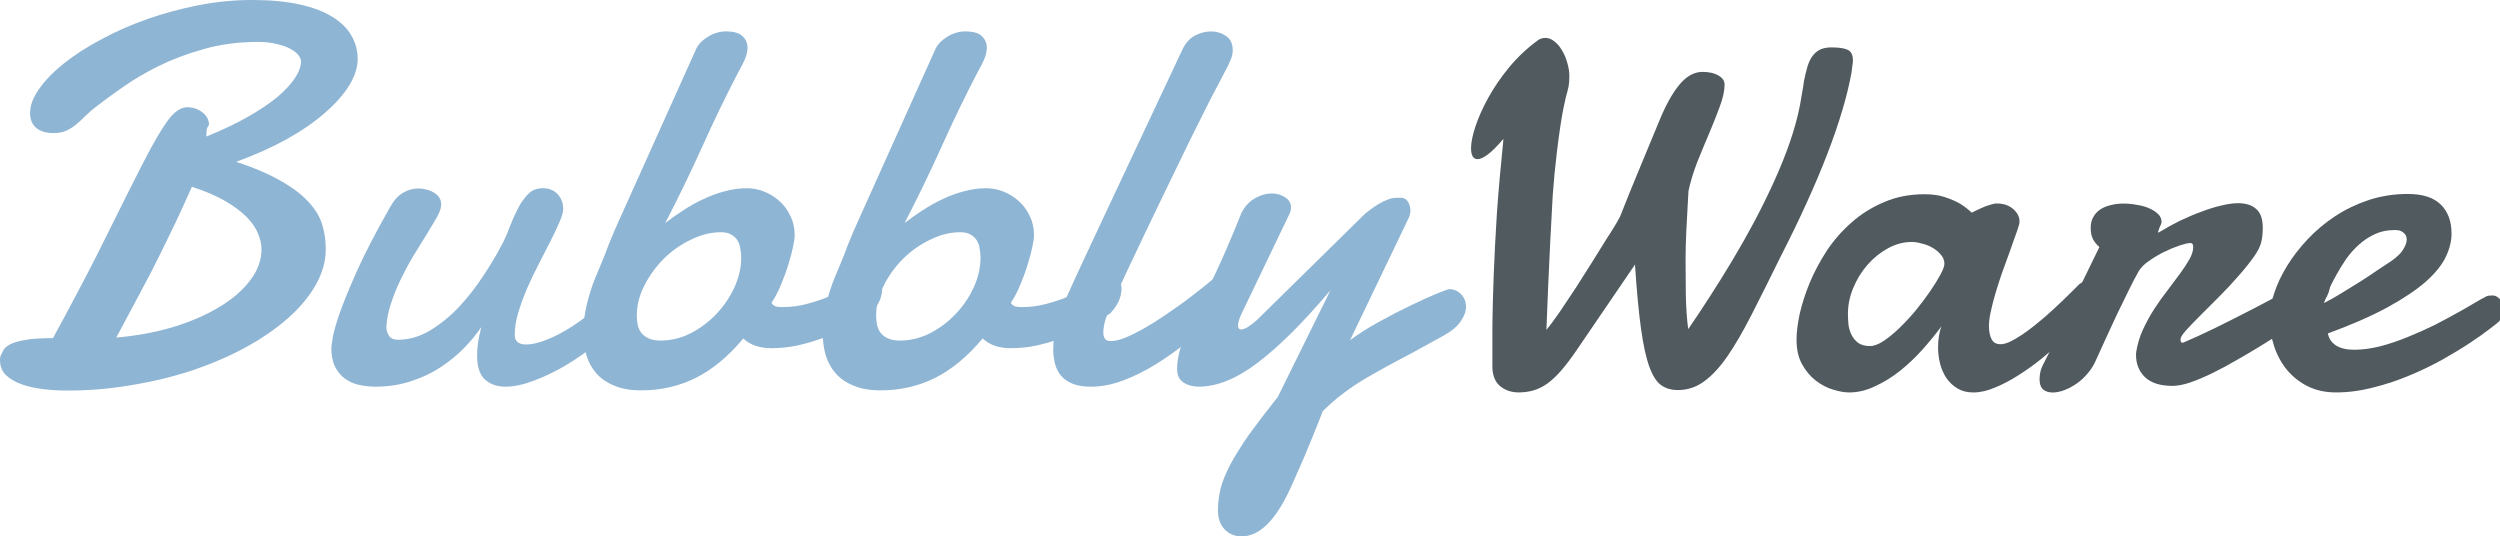
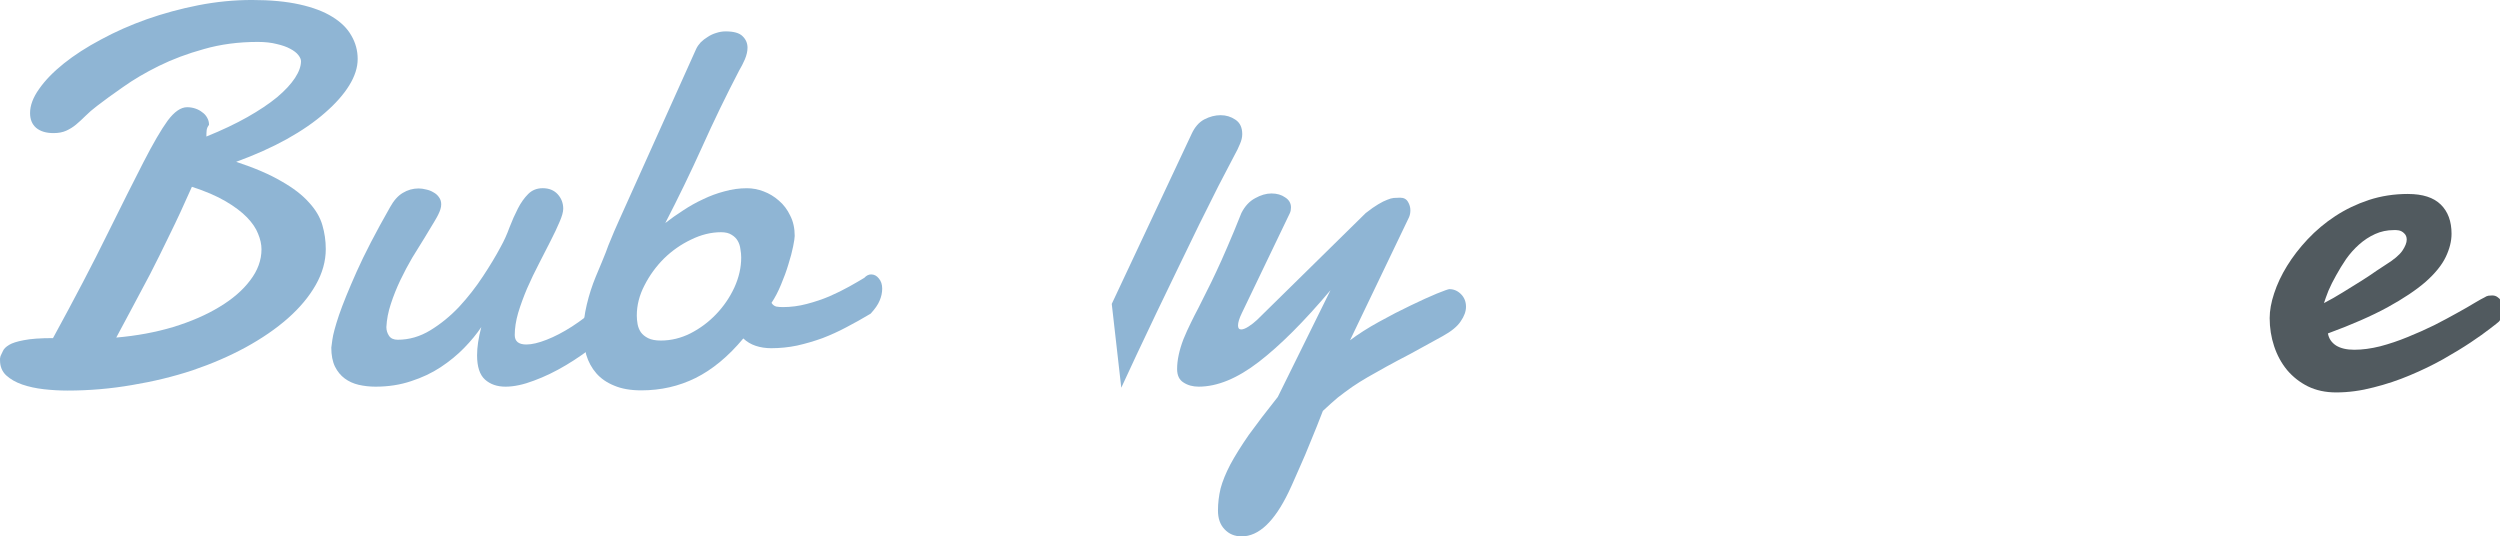
<svg xmlns="http://www.w3.org/2000/svg" xmlns:ns1="http://www.inkscape.org/namespaces/inkscape" xmlns:ns2="http://sodipodi.sourceforge.net/DTD/sodipodi-0.dtd" width="185.254" height="39.746" id="svg2" version="1.1" ns1:version="0.48.4 r9939" ns2:docname="logo_bbw.svg">
  <defs id="defs4" />
  <ns2:namedview id="base" pagecolor="#ffffff" bordercolor="#666666" borderopacity="1.0" ns1:pageopacity="0.0" ns1:pageshadow="2" ns1:zoom="3.959798" ns1:cx="171.42528" ns1:cy="-29.894305" ns1:document-units="px" ns1:current-layer="layer1" showgrid="false" ns1:window-width="1855" ns1:window-height="1056" ns1:window-x="65" ns1:window-y="24" ns1:window-maximized="1" fit-margin-top="0" fit-margin-left="0" fit-margin-right="0" fit-margin-bottom="0" />
  <g ns1:label="Layer 1" ns1:groupmode="layer" id="layer1" transform="translate(-97.373,-773.203)">
    <flowRoot xml:space="preserve" id="flowRoot3248" style="font-size:40px;font-style:normal;font-weight:normal;line-height:125%;letter-spacing:0px;word-spacing:0px;fill:#000000;fill-opacity:1;stroke:none;font-family:Sans">
      <flowRegion id="flowRegion3250">
        <rect id="rect3252" width="263.571" height="314.286" x="32.857" y="353.076" />
      </flowRegion>
      <flowPara id="flowPara3254" />
    </flowRoot>
    <g style="font-size:40px;font-style:normal;font-variant:normal;font-weight:normal;font-stretch:normal;text-align:start;line-height:125%;letter-spacing:0px;word-spacing:0px;writing-mode:lr-tb;text-anchor:start;fill:#8fb5d4;fill-opacity:1;stroke:none;font-family:Damion;-inkscape-font-specification:Damion" id="text2985-9-8">
      <path d="m 112.666,783.321 c 1.159,-0.469 2.174,-0.951 3.047,-1.445 0.872,-0.495 1.602,-0.983 2.188,-1.465 0.586,-0.495 1.029,-0.97 1.328,-1.426 0.299,-0.456 0.449,-0.872 0.449,-1.25 -2e-5,-0.13 -0.065,-0.28 -0.195,-0.449 -0.13,-0.169 -0.332,-0.326 -0.605,-0.469 -0.26,-0.143 -0.592,-0.26 -0.996,-0.352 -0.404,-0.104 -0.872,-0.156 -1.406,-0.156 -1.432,2e-5 -2.76,0.176 -3.984,0.527 -1.224,0.339 -2.337,0.755 -3.34,1.25 -1.003,0.495 -1.888,1.016 -2.656,1.562 -0.768,0.534 -1.413,1.003 -1.934,1.406 -0.326,0.247 -0.612,0.495 -0.859,0.742 -0.234,0.234 -0.469,0.449 -0.703,0.645 -0.221,0.182 -0.462,0.332 -0.723,0.449 -0.26,0.117 -0.573,0.176 -0.938,0.176 -0.547,2e-5 -0.977,-0.13 -1.289,-0.391 -0.299,-0.26 -0.449,-0.625 -0.449,-1.094 -4e-6,-0.56 0.221,-1.152 0.664,-1.777 0.443,-0.638 1.055,-1.27 1.836,-1.895 0.781,-0.625 1.699,-1.217 2.754,-1.777 1.055,-0.573 2.187,-1.074 3.398,-1.504 1.224,-0.43 2.493,-0.775 3.809,-1.035 1.328,-0.26 2.656,-0.391 3.984,-0.391 1.367,3e-5 2.546,0.111 3.535,0.332 0.99,0.221 1.797,0.527 2.422,0.918 0.638,0.391 1.107,0.853 1.406,1.387 0.312,0.534 0.469,1.113 0.469,1.738 -3e-5,0.625 -0.208,1.276 -0.625,1.953 -0.417,0.677 -1.016,1.354 -1.797,2.031 -0.768,0.677 -1.712,1.328 -2.832,1.953 -1.107,0.612 -2.357,1.172 -3.75,1.68 1.38,0.456 2.5,0.938 3.359,1.445 0.872,0.495 1.549,1.016 2.031,1.562 0.495,0.534 0.827,1.094 0.996,1.68 0.169,0.573 0.254,1.165 0.254,1.777 -2e-5,0.898 -0.247,1.784 -0.742,2.656 -0.495,0.872 -1.185,1.699 -2.07,2.48 -0.872,0.768 -1.914,1.484 -3.125,2.148 -1.198,0.651 -2.507,1.217 -3.926,1.699 -1.419,0.469 -2.917,0.833 -4.492,1.094 -1.576,0.273 -3.171,0.41 -4.785,0.41 -0.573,0 -1.152,-0.033 -1.738,-0.098 -0.586,-0.065 -1.126,-0.182 -1.621,-0.352 -0.482,-0.169 -0.879,-0.397 -1.191,-0.684 -0.299,-0.286 -0.449,-0.658 -0.449,-1.113 -2e-6,-0.052 -2e-6,-0.098 0,-0.137 0.013,-0.052 0.026,-0.111 0.039,-0.176 0.052,-0.104 0.111,-0.228 0.176,-0.371 0.065,-0.156 0.215,-0.306 0.449,-0.449 0.234,-0.143 0.599,-0.26 1.094,-0.352 0.508,-0.104 1.23,-0.156 2.168,-0.156 1.628,-2.982 2.969,-5.547 4.023,-7.695 1.068,-2.161 1.96,-3.939 2.676,-5.332 0.716,-1.393 1.315,-2.422 1.797,-3.086 0.495,-0.664 0.977,-0.996 1.445,-0.996 0.208,2e-5 0.41,0.033 0.605,0.098 0.195,0.065 0.365,0.156 0.508,0.273 0.156,0.104 0.28,0.241 0.371,0.41 0.091,0.156 0.137,0.332 0.137,0.527 -0.104,0.13 -0.163,0.267 -0.176,0.41 -0.013,0.13 -0.02,0.28 -0.019,0.449 m -1.074,3.73 c -0.586,1.328 -1.139,2.52 -1.66,3.574 -0.508,1.055 -0.99,2.025 -1.445,2.91 -0.456,0.872 -0.892,1.693 -1.309,2.461 -0.404,0.755 -0.801,1.497 -1.191,2.227 1.51,-0.13 2.917,-0.391 4.219,-0.781 1.315,-0.404 2.454,-0.898 3.418,-1.484 0.977,-0.586 1.738,-1.243 2.285,-1.973 0.56,-0.729 0.84,-1.497 0.84,-2.305 -2e-5,-0.365 -0.085,-0.749 -0.254,-1.152 -0.156,-0.404 -0.43,-0.807 -0.82,-1.211 -0.391,-0.404 -0.918,-0.801 -1.582,-1.191 -0.664,-0.391 -1.497,-0.749 -2.5,-1.074" style="fill:#8fb5d4" id="path3035" />
      <path d="m 143.682,796.7 c -0.573,0.651 -1.244,1.289 -2.012,1.914 -0.755,0.612 -1.536,1.159 -2.344,1.641 -0.807,0.482 -1.602,0.866 -2.383,1.152 -0.781,0.299 -1.484,0.449 -2.109,0.449 -0.625,0 -1.133,-0.176 -1.523,-0.527 -0.391,-0.352 -0.586,-0.951 -0.586,-1.797 -1e-5,-0.599 0.104,-1.296 0.312,-2.09 -0.339,0.508 -0.762,1.022 -1.27,1.543 -0.508,0.521 -1.087,0.996 -1.738,1.426 -0.651,0.43 -1.38,0.775 -2.188,1.035 -0.807,0.273 -1.686,0.41 -2.637,0.41 -0.43,0 -0.846,-0.046 -1.25,-0.137 -0.391,-0.091 -0.736,-0.247 -1.035,-0.469 -0.299,-0.221 -0.54,-0.514 -0.723,-0.879 -0.182,-0.378 -0.273,-0.846 -0.273,-1.406 0,-0.013 0.026,-0.208 0.078,-0.586 0.052,-0.391 0.215,-0.996 0.488,-1.816 0.286,-0.833 0.723,-1.908 1.309,-3.223 0.586,-1.315 1.413,-2.91 2.48,-4.785 0.273,-0.495 0.586,-0.846 0.938,-1.055 0.365,-0.221 0.755,-0.332 1.172,-0.332 0.182,2e-5 0.371,0.026 0.566,0.078 0.195,0.039 0.378,0.111 0.547,0.215 0.169,0.091 0.306,0.215 0.41,0.371 0.104,0.143 0.156,0.313 0.156,0.508 -1e-5,0.13 -0.019,0.254 -0.059,0.371 -0.065,0.221 -0.208,0.514 -0.43,0.879 -0.208,0.352 -0.456,0.762 -0.742,1.23 -0.286,0.456 -0.592,0.951 -0.918,1.484 -0.312,0.534 -0.605,1.087 -0.879,1.66 -0.273,0.573 -0.508,1.159 -0.703,1.758 -0.195,0.586 -0.306,1.159 -0.332,1.719 -1e-5,0.234 0.065,0.449 0.195,0.645 0.13,0.195 0.345,0.293 0.645,0.293 0.846,0 1.654,-0.234 2.422,-0.703 0.768,-0.469 1.478,-1.048 2.129,-1.738 0.651,-0.703 1.237,-1.452 1.758,-2.246 0.534,-0.807 0.977,-1.543 1.328,-2.207 0.247,-0.443 0.462,-0.918 0.645,-1.426 0.195,-0.508 0.404,-0.977 0.625,-1.406 0.221,-0.43 0.475,-0.788 0.762,-1.074 0.286,-0.286 0.645,-0.43 1.074,-0.43 0.469,2e-5 0.84,0.15 1.113,0.449 0.273,0.299 0.41,0.658 0.41,1.074 -2e-5,0.234 -0.091,0.56 -0.273,0.977 -0.169,0.404 -0.391,0.872 -0.664,1.406 -0.26,0.521 -0.547,1.081 -0.859,1.68 -0.313,0.599 -0.605,1.211 -0.879,1.836 -0.26,0.612 -0.482,1.217 -0.664,1.816 -0.169,0.586 -0.254,1.133 -0.254,1.641 -2e-5,0.469 0.286,0.703 0.859,0.703 0.404,10e-6 0.905,-0.117 1.504,-0.352 0.599,-0.234 1.224,-0.56 1.875,-0.977 0.664,-0.43 1.322,-0.931 1.973,-1.504 0.664,-0.573 1.25,-1.191 1.758,-1.855 l 0.195,2.656" style="fill:#8fb5d4" id="path3037" />
      <path d="m 150.811,790.41 c -0.742,1e-5 -1.484,0.182 -2.227,0.547 -0.742,0.352 -1.413,0.82 -2.012,1.406 -0.586,0.586 -1.068,1.25 -1.445,1.992 -0.378,0.729 -0.566,1.471 -0.566,2.227 -1e-5,0.208 0.019,0.423 0.059,0.645 0.039,0.208 0.117,0.404 0.234,0.586 0.13,0.182 0.312,0.332 0.547,0.449 0.234,0.117 0.547,0.176 0.938,0.176 0.755,0 1.484,-0.176 2.188,-0.527 0.716,-0.365 1.354,-0.84 1.914,-1.426 0.56,-0.586 1.009,-1.243 1.348,-1.973 0.339,-0.742 0.508,-1.484 0.508,-2.227 -1e-5,-0.195 -0.019,-0.404 -0.059,-0.625 -0.026,-0.221 -0.091,-0.423 -0.195,-0.605 -0.104,-0.182 -0.254,-0.332 -0.449,-0.449 -0.195,-0.13 -0.456,-0.195 -0.781,-0.195 m 1.641,7.871 c -1.107,1.328 -2.285,2.305 -3.535,2.93 -1.237,0.612 -2.578,0.918 -4.023,0.918 -0.794,0 -1.465,-0.117 -2.012,-0.352 -0.547,-0.221 -0.99,-0.527 -1.328,-0.918 -0.339,-0.391 -0.586,-0.846 -0.742,-1.367 -0.143,-0.521 -0.215,-1.074 -0.215,-1.66 0,-0.664 0.085,-1.348 0.254,-2.051 0.169,-0.716 0.391,-1.406 0.664,-2.07 0.182,-0.43 0.332,-0.788 0.449,-1.074 0.117,-0.286 0.215,-0.527 0.293,-0.723 0.078,-0.208 0.143,-0.384 0.195,-0.527 0.065,-0.156 0.13,-0.312 0.195,-0.469 0.065,-0.169 0.143,-0.358 0.234,-0.566 0.091,-0.221 0.215,-0.501 0.371,-0.84 l 5.703,-12.676 c 0.078,-0.169 0.189,-0.332 0.332,-0.488 0.156,-0.156 0.332,-0.293 0.527,-0.41 0.195,-0.13 0.404,-0.228 0.625,-0.293 0.234,-0.078 0.469,-0.117 0.703,-0.117 0.599,2e-5 1.016,0.117 1.25,0.352 0.247,0.234 0.371,0.521 0.371,0.859 -1e-5,0.26 -0.065,0.547 -0.195,0.859 -0.13,0.299 -0.273,0.579 -0.43,0.84 -0.964,1.849 -1.875,3.73 -2.734,5.645 -0.859,1.901 -1.771,3.783 -2.734,5.645 0.417,-0.326 0.859,-0.638 1.328,-0.938 0.469,-0.312 0.957,-0.586 1.465,-0.82 0.508,-0.247 1.035,-0.443 1.582,-0.586 0.547,-0.156 1.107,-0.234 1.68,-0.234 0.404,2e-5 0.814,0.078 1.23,0.234 0.417,0.156 0.794,0.384 1.133,0.684 0.352,0.299 0.631,0.671 0.84,1.113 0.221,0.43 0.332,0.931 0.332,1.504 -2e-5,0.13 -0.039,0.391 -0.117,0.781 -0.078,0.391 -0.195,0.833 -0.352,1.328 -0.143,0.482 -0.326,0.983 -0.547,1.504 -0.208,0.508 -0.443,0.957 -0.703,1.348 0.091,0.143 0.208,0.234 0.352,0.273 0.143,0.026 0.306,0.039 0.488,0.039 0.599,0 1.191,-0.078 1.777,-0.234 0.599,-0.156 1.159,-0.345 1.68,-0.566 0.534,-0.234 1.022,-0.475 1.465,-0.723 0.443,-0.247 0.814,-0.462 1.113,-0.645 0.156,-0.169 0.325,-0.254 0.508,-0.254 0.221,1e-5 0.41,0.098 0.566,0.293 0.169,0.195 0.254,0.449 0.254,0.762 -2e-5,0.299 -0.065,0.599 -0.195,0.898 -0.117,0.286 -0.339,0.605 -0.664,0.957 -0.586,0.352 -1.178,0.684 -1.777,0.996 -0.586,0.313 -1.185,0.586 -1.797,0.82 -0.612,0.221 -1.237,0.404 -1.875,0.547 -0.625,0.13 -1.263,0.195 -1.914,0.195 -0.417,0 -0.801,-0.059 -1.152,-0.176 -0.352,-0.117 -0.658,-0.299 -0.918,-0.547" style="fill:#8fb5d4" id="path3039" />
-       <path d="m 168.545,790.41 c -0.742,1e-5 -1.484,0.182 -2.227,0.547 -0.742,0.352 -1.413,0.82 -2.012,1.406 -0.586,0.586 -1.068,1.25 -1.445,1.992 -0.378,0.729 -0.566,1.471 -0.566,2.227 0,0.208 0.019,0.423 0.059,0.645 0.039,0.208 0.117,0.404 0.234,0.586 0.13,0.182 0.312,0.332 0.547,0.449 0.234,0.117 0.547,0.176 0.938,0.176 0.755,0 1.484,-0.176 2.188,-0.527 0.716,-0.365 1.354,-0.84 1.914,-1.426 0.56,-0.586 1.009,-1.243 1.348,-1.973 0.339,-0.742 0.508,-1.484 0.508,-2.227 -2e-5,-0.195 -0.02,-0.404 -0.059,-0.625 -0.026,-0.221 -0.091,-0.423 -0.195,-0.605 -0.104,-0.182 -0.254,-0.332 -0.449,-0.449 -0.195,-0.13 -0.456,-0.195 -0.781,-0.195 m 1.641,7.871 c -1.107,1.328 -2.285,2.305 -3.535,2.93 -1.237,0.612 -2.578,0.918 -4.023,0.918 -0.794,0 -1.465,-0.117 -2.012,-0.352 -0.547,-0.221 -0.99,-0.527 -1.328,-0.918 -0.339,-0.391 -0.586,-0.846 -0.742,-1.367 -0.143,-0.521 -0.215,-1.074 -0.215,-1.66 0,-0.664 0.085,-1.348 0.254,-2.051 0.169,-0.716 0.391,-1.406 0.664,-2.07 0.182,-0.43 0.332,-0.788 0.449,-1.074 0.117,-0.286 0.215,-0.527 0.293,-0.723 0.078,-0.208 0.143,-0.384 0.195,-0.527 0.065,-0.156 0.13,-0.312 0.195,-0.469 0.065,-0.169 0.143,-0.358 0.234,-0.566 0.091,-0.221 0.215,-0.501 0.371,-0.84 l 5.703,-12.676 c 0.078,-0.169 0.189,-0.332 0.332,-0.488 0.156,-0.156 0.332,-0.293 0.527,-0.41 0.195,-0.13 0.404,-0.228 0.625,-0.293 0.234,-0.078 0.469,-0.117 0.703,-0.117 0.599,2e-5 1.016,0.117 1.25,0.352 0.247,0.234 0.371,0.521 0.371,0.859 -2e-5,0.26 -0.065,0.547 -0.195,0.859 -0.13,0.299 -0.273,0.579 -0.43,0.84 -0.964,1.849 -1.875,3.73 -2.734,5.645 -0.859,1.901 -1.771,3.783 -2.734,5.645 0.417,-0.326 0.859,-0.638 1.328,-0.938 0.469,-0.312 0.957,-0.586 1.465,-0.82 0.508,-0.247 1.035,-0.443 1.582,-0.586 0.547,-0.156 1.107,-0.234 1.68,-0.234 0.404,2e-5 0.814,0.078 1.23,0.234 0.417,0.156 0.794,0.384 1.133,0.684 0.352,0.299 0.631,0.671 0.84,1.113 0.221,0.43 0.332,0.931 0.332,1.504 -2e-5,0.13 -0.039,0.391 -0.117,0.781 -0.078,0.391 -0.195,0.833 -0.352,1.328 -0.143,0.482 -0.326,0.983 -0.547,1.504 -0.208,0.508 -0.443,0.957 -0.703,1.348 0.091,0.143 0.208,0.234 0.352,0.273 0.143,0.026 0.306,0.039 0.488,0.039 0.599,0 1.191,-0.078 1.777,-0.234 0.599,-0.156 1.159,-0.345 1.68,-0.566 0.534,-0.234 1.022,-0.475 1.465,-0.723 0.443,-0.247 0.814,-0.462 1.113,-0.645 0.156,-0.169 0.326,-0.254 0.508,-0.254 0.221,1e-5 0.41,0.098 0.566,0.293 0.169,0.195 0.254,0.449 0.254,0.762 -3e-5,0.299 -0.065,0.599 -0.195,0.898 -0.117,0.286 -0.339,0.605 -0.664,0.957 -0.586,0.352 -1.178,0.684 -1.777,0.996 -0.586,0.313 -1.185,0.586 -1.797,0.82 -0.612,0.221 -1.237,0.404 -1.875,0.547 -0.625,0.13 -1.263,0.195 -1.914,0.195 -0.417,0 -0.801,-0.059 -1.152,-0.176 -0.352,-0.117 -0.658,-0.299 -0.918,-0.547" style="fill:#8fb5d4" id="path3041" />
-       <path d="m 179.756,795.723 c -0.143,0.299 -0.286,0.651 -0.43,1.055 -0.13,0.391 -0.195,0.742 -0.195,1.055 -1e-5,0.195 0.039,0.352 0.117,0.469 0.078,0.117 0.228,0.176 0.449,0.176 0.273,0 0.612,-0.078 1.016,-0.234 0.417,-0.169 0.859,-0.384 1.328,-0.645 0.482,-0.273 0.977,-0.579 1.484,-0.918 0.521,-0.352 1.035,-0.71 1.543,-1.074 0.508,-0.378 0.99,-0.749 1.445,-1.113 0.469,-0.378 0.885,-0.723 1.25,-1.035 0.104,-0.091 0.228,-0.156 0.371,-0.195 0.143,-0.039 0.267,-0.059 0.371,-0.059 0.26,10e-6 0.475,0.091 0.645,0.273 0.169,0.182 0.254,0.423 0.254,0.723 -2e-5,0.273 -0.091,0.579 -0.273,0.918 -0.182,0.339 -0.501,0.671 -0.957,0.996 -0.833,0.768 -1.673,1.497 -2.52,2.188 -0.846,0.69 -1.693,1.302 -2.539,1.836 -0.833,0.521 -1.667,0.938 -2.5,1.25 -0.82,0.312 -1.621,0.469 -2.402,0.469 -0.534,0 -0.983,-0.072 -1.348,-0.215 -0.352,-0.143 -0.638,-0.339 -0.859,-0.586 -0.208,-0.247 -0.358,-0.54 -0.449,-0.879 -0.091,-0.339 -0.137,-0.697 -0.137,-1.074 0,-0.638 0.091,-1.289 0.273,-1.953 0.195,-0.677 0.423,-1.296 0.684,-1.855 0.456,-1.016 0.918,-2.025 1.387,-3.027 0.469,-1.003 0.898,-1.921 1.289,-2.754 l 5.918,-12.598 c 0.234,-0.508 0.547,-0.866 0.938,-1.074 0.404,-0.208 0.807,-0.312 1.211,-0.312 0.404,2e-5 0.768,0.111 1.094,0.332 0.339,0.221 0.508,0.579 0.508,1.074 -1e-5,0.234 -0.059,0.482 -0.176,0.742 -0.104,0.26 -0.241,0.54 -0.41,0.84 -0.326,0.612 -0.716,1.361 -1.172,2.246 -0.443,0.885 -0.924,1.849 -1.445,2.891 -0.508,1.042 -1.035,2.129 -1.582,3.262 -0.534,1.12 -1.061,2.214 -1.582,3.281 -0.508,1.068 -0.99,2.083 -1.445,3.047 -0.443,0.951 -0.827,1.777 -1.152,2.48" style="fill:#8fb5d4" id="path3043" />
+       <path d="m 179.756,795.723 l 5.918,-12.598 c 0.234,-0.508 0.547,-0.866 0.938,-1.074 0.404,-0.208 0.807,-0.312 1.211,-0.312 0.404,2e-5 0.768,0.111 1.094,0.332 0.339,0.221 0.508,0.579 0.508,1.074 -1e-5,0.234 -0.059,0.482 -0.176,0.742 -0.104,0.26 -0.241,0.54 -0.41,0.84 -0.326,0.612 -0.716,1.361 -1.172,2.246 -0.443,0.885 -0.924,1.849 -1.445,2.891 -0.508,1.042 -1.035,2.129 -1.582,3.262 -0.534,1.12 -1.061,2.214 -1.582,3.281 -0.508,1.068 -0.99,2.083 -1.445,3.047 -0.443,0.951 -0.827,1.777 -1.152,2.48" style="fill:#8fb5d4" id="path3043" />
      <path d="m 198.584,788.985 c 0.365,-0.286 0.671,-0.501 0.918,-0.645 0.26,-0.156 0.482,-0.267 0.664,-0.332 0.182,-0.078 0.345,-0.124 0.488,-0.137 0.156,-0.013 0.312,-0.019 0.469,-0.019 0.273,1e-5 0.469,0.104 0.586,0.312 0.117,0.195 0.176,0.404 0.176,0.625 -2e-5,0.182 -0.033,0.352 -0.098,0.508 l -4.375,9.121 c 0.625,-0.469 1.341,-0.924 2.148,-1.367 0.82,-0.456 1.602,-0.859 2.344,-1.211 0.755,-0.365 1.4,-0.658 1.934,-0.879 0.547,-0.221 0.859,-0.332 0.938,-0.332 0.326,1e-5 0.612,0.124 0.859,0.371 0.247,0.247 0.371,0.56 0.371,0.938 -2e-5,0.339 -0.13,0.697 -0.391,1.074 -0.247,0.378 -0.69,0.742 -1.328,1.094 -0.911,0.508 -1.706,0.944 -2.383,1.309 -0.677,0.352 -1.276,0.671 -1.797,0.957 -0.521,0.286 -0.983,0.547 -1.387,0.781 -0.404,0.234 -0.788,0.475 -1.152,0.723 -0.352,0.247 -0.703,0.508 -1.055,0.781 -0.339,0.286 -0.71,0.618 -1.113,0.996 -0.299,0.781 -0.599,1.53 -0.898,2.246 -0.286,0.716 -0.553,1.348 -0.801,1.895 -0.234,0.547 -0.43,0.99 -0.586,1.328 -0.156,0.339 -0.241,0.521 -0.254,0.547 -1.055,2.187 -2.214,3.281 -3.477,3.281 -0.521,-10e-6 -0.944,-0.176 -1.27,-0.527 -0.326,-0.339 -0.488,-0.801 -0.488,-1.387 0,-0.547 0.065,-1.094 0.195,-1.641 0.143,-0.534 0.384,-1.126 0.723,-1.777 0.352,-0.651 0.807,-1.38 1.367,-2.188 0.573,-0.794 1.289,-1.732 2.148,-2.812 l 3.906,-7.91 c -1.953,2.318 -3.724,4.089 -5.312,5.312 -1.589,1.224 -3.073,1.836 -4.453,1.836 -0.443,0 -0.82,-0.104 -1.133,-0.312 -0.312,-0.195 -0.469,-0.527 -0.469,-0.996 0,-0.651 0.156,-1.387 0.469,-2.207 0.182,-0.443 0.365,-0.846 0.547,-1.211 0.182,-0.378 0.371,-0.749 0.566,-1.113 0.195,-0.378 0.397,-0.781 0.605,-1.211 0.221,-0.43 0.456,-0.911 0.703,-1.445 0.26,-0.547 0.54,-1.172 0.84,-1.875 0.312,-0.716 0.658,-1.549 1.035,-2.5 0.26,-0.508 0.599,-0.872 1.016,-1.094 0.417,-0.234 0.82,-0.352 1.211,-0.352 0.404,1e-5 0.742,0.098 1.016,0.293 0.286,0.182 0.43,0.43 0.43,0.742 -1e-5,0.156 -0.026,0.293 -0.078,0.41 l -3.574,7.441 c -0.182,0.378 -0.273,0.677 -0.273,0.898 -1e-5,0.195 0.078,0.293 0.234,0.293 0.143,10e-6 0.326,-0.072 0.547,-0.215 0.221,-0.143 0.43,-0.306 0.625,-0.488 l 8.066,-7.93" style="fill:#8fb5d4" id="path3045" />
    </g>
    <g style="font-size:40px;font-style:normal;font-variant:normal;font-weight:normal;font-stretch:normal;text-align:start;line-height:125%;letter-spacing:0px;word-spacing:0px;writing-mode:lr-tb;text-anchor:start;fill:#515a5f;fill-opacity:1;stroke:none;font-family:Damion;-inkscape-font-specification:Damion" id="text2985-9-8-9">
-       <path d="m 234.581,778.533 c -0.625,3.49 -2.389,8.073 -5.293,13.75 -0.794,1.615 -1.504,3.034 -2.129,4.258 -0.625,1.224 -1.224,2.253 -1.797,3.086 -0.573,0.82 -1.152,1.439 -1.738,1.855 -0.573,0.417 -1.211,0.625 -1.914,0.625 -0.482,0 -0.892,-0.117 -1.23,-0.352 -0.339,-0.234 -0.632,-0.684 -0.879,-1.348 -0.247,-0.677 -0.456,-1.621 -0.625,-2.832 -0.169,-1.211 -0.319,-2.799 -0.449,-4.766 l -4.355,6.387 c -0.391,0.573 -0.762,1.061 -1.113,1.465 -0.339,0.391 -0.677,0.71 -1.016,0.957 -0.326,0.234 -0.664,0.404 -1.016,0.508 -0.352,0.104 -0.723,0.156 -1.113,0.156 -0.56,0 -1.029,-0.163 -1.406,-0.488 -0.365,-0.326 -0.547,-0.801 -0.547,-1.426 0,-0.924 0,-1.94 0,-3.047 0.013,-1.12 0.046,-2.363 0.098,-3.73 0.052,-1.38 0.13,-2.897 0.234,-4.551 0.117,-1.667 0.28,-3.516 0.488,-5.547 -0.456,0.534 -0.84,0.918 -1.152,1.152 -0.312,0.234 -0.566,0.352 -0.762,0.352 -0.169,2e-5 -0.293,-0.072 -0.371,-0.215 -0.078,-0.143 -0.117,-0.339 -0.117,-0.586 0,-0.43 0.111,-0.977 0.332,-1.641 0.221,-0.664 0.54,-1.374 0.957,-2.129 0.417,-0.755 0.931,-1.504 1.543,-2.246 0.625,-0.755 1.341,-1.426 2.148,-2.012 0.156,-0.104 0.332,-0.156 0.527,-0.156 0.234,3e-5 0.456,0.085 0.664,0.254 0.221,0.169 0.41,0.391 0.566,0.664 0.169,0.273 0.299,0.579 0.391,0.918 0.104,0.339 0.156,0.671 0.156,0.996 -1e-5,0.313 -0.019,0.573 -0.059,0.781 -0.065,0.286 -0.13,0.54 -0.195,0.762 -0.052,0.221 -0.111,0.488 -0.176,0.801 -0.065,0.313 -0.137,0.723 -0.215,1.23 -0.078,0.495 -0.169,1.165 -0.273,2.012 -0.13,1.068 -0.234,2.142 -0.312,3.223 -0.065,1.081 -0.124,2.174 -0.176,3.281 -0.052,1.094 -0.104,2.201 -0.156,3.32 -0.039,1.12 -0.085,2.253 -0.137,3.398 0.286,-0.352 0.618,-0.801 0.996,-1.348 0.378,-0.56 0.768,-1.146 1.172,-1.758 0.404,-0.625 0.801,-1.25 1.191,-1.875 0.391,-0.625 0.742,-1.191 1.055,-1.699 0.326,-0.495 0.579,-0.898 0.762,-1.211 l 0.273,-0.488 c 0.482,-1.224 0.97,-2.428 1.465,-3.613 0.495,-1.185 0.983,-2.363 1.465,-3.535 0.469,-1.146 0.964,-2.031 1.484,-2.656 0.521,-0.625 1.087,-0.937 1.699,-0.938 0.495,2e-5 0.892,0.091 1.191,0.273 0.299,0.169 0.449,0.391 0.449,0.664 -2e-5,0.456 -0.117,0.996 -0.352,1.621 -0.221,0.612 -0.482,1.27 -0.781,1.973 -0.299,0.703 -0.599,1.426 -0.898,2.168 -0.286,0.742 -0.501,1.452 -0.645,2.129 -0.065,1.133 -0.117,2.096 -0.156,2.891 -0.039,0.794 -0.059,1.523 -0.059,2.188 -2e-5,0.82 0.006,1.68 0.019,2.578 0.013,0.898 0.072,1.758 0.176,2.578 0.521,-0.755 1.061,-1.569 1.621,-2.441 0.573,-0.885 1.139,-1.797 1.699,-2.734 0.56,-0.937 1.1,-1.895 1.621,-2.871 0.521,-0.99 1.003,-1.973 1.445,-2.949 0.443,-0.977 0.827,-1.934 1.152,-2.871 0.326,-0.951 0.573,-1.855 0.742,-2.715 l 0.254,-1.465 c -3e-5,-0.052 0.006,-0.104 0.019,-0.156 0.013,-0.052 0.019,-0.104 0.019,-0.156 0.078,-0.391 0.163,-0.742 0.254,-1.055 0.091,-0.312 0.208,-0.573 0.352,-0.781 0.156,-0.221 0.345,-0.391 0.566,-0.508 0.234,-0.117 0.521,-0.176 0.859,-0.176 0.56,3e-5 0.964,0.059 1.211,0.176 0.26,0.117 0.391,0.378 0.391,0.781 -3e-5,0.13 -0.013,0.26 -0.039,0.391 -0.013,0.13 -0.033,0.286 -0.059,0.469" style="fill:#515a5f" id="path3048" />
-       <path d="m 239.054,791.131 c -0.612,10e-6 -1.204,0.156 -1.777,0.469 -0.573,0.313 -1.081,0.723 -1.523,1.23 -0.443,0.508 -0.794,1.081 -1.055,1.719 -0.26,0.625 -0.391,1.257 -0.391,1.895 -1e-5,0.26 0.013,0.534 0.039,0.82 0.039,0.273 0.117,0.527 0.234,0.762 0.117,0.234 0.28,0.43 0.488,0.586 0.221,0.156 0.514,0.234 0.879,0.234 0.286,0 0.618,-0.124 0.996,-0.371 0.391,-0.26 0.788,-0.586 1.191,-0.977 0.417,-0.404 0.82,-0.84 1.211,-1.309 0.391,-0.482 0.742,-0.951 1.055,-1.406 0.312,-0.456 0.566,-0.866 0.762,-1.23 0.195,-0.365 0.293,-0.631 0.293,-0.801 -2e-5,-0.247 -0.085,-0.469 -0.254,-0.664 -0.169,-0.208 -0.378,-0.384 -0.625,-0.527 -0.247,-0.143 -0.514,-0.247 -0.801,-0.312 -0.273,-0.078 -0.514,-0.117 -0.723,-0.117 m 13.535,5.039 c -0.234,0.221 -0.547,0.527 -0.938,0.918 -0.391,0.391 -0.84,0.814 -1.348,1.27 -0.495,0.456 -1.029,0.918 -1.602,1.387 -0.56,0.456 -1.139,0.872 -1.738,1.25 -0.586,0.378 -1.165,0.684 -1.738,0.918 -0.573,0.247 -1.113,0.371 -1.621,0.371 -0.456,0 -0.846,-0.098 -1.172,-0.293 -0.326,-0.195 -0.599,-0.449 -0.82,-0.762 -0.208,-0.312 -0.365,-0.664 -0.469,-1.055 -0.104,-0.404 -0.156,-0.814 -0.156,-1.23 -2e-5,-0.273 0.019,-0.54 0.059,-0.801 0.039,-0.273 0.104,-0.527 0.195,-0.762 -0.404,0.547 -0.866,1.113 -1.387,1.699 -0.508,0.573 -1.061,1.1 -1.66,1.582 -0.586,0.469 -1.204,0.853 -1.855,1.152 -0.638,0.312 -1.289,0.469 -1.953,0.469 -0.339,0 -0.736,-0.072 -1.191,-0.215 -0.443,-0.13 -0.866,-0.352 -1.27,-0.664 -0.404,-0.312 -0.742,-0.716 -1.016,-1.211 -0.273,-0.495 -0.41,-1.1 -0.41,-1.816 -1e-5,-0.534 0.078,-1.172 0.234,-1.914 0.169,-0.742 0.417,-1.51 0.742,-2.305 0.339,-0.807 0.762,-1.602 1.27,-2.383 0.521,-0.781 1.133,-1.478 1.836,-2.09 0.703,-0.625 1.504,-1.126 2.402,-1.504 0.898,-0.391 1.901,-0.586 3.008,-0.586 0.573,10e-6 1.074,0.072 1.504,0.215 0.43,0.143 0.794,0.299 1.094,0.469 0.339,0.208 0.638,0.436 0.898,0.684 0.221,-0.117 0.449,-0.228 0.684,-0.332 0.195,-0.091 0.397,-0.169 0.605,-0.234 0.221,-0.078 0.41,-0.117 0.566,-0.117 0.495,10e-6 0.898,0.137 1.211,0.41 0.312,0.273 0.469,0.573 0.469,0.898 -1e-5,0.091 -0.007,0.163 -0.019,0.215 -0.065,0.247 -0.169,0.56 -0.312,0.938 -0.13,0.378 -0.28,0.801 -0.449,1.27 -0.169,0.456 -0.345,0.938 -0.527,1.445 -0.169,0.495 -0.326,0.983 -0.469,1.465 -0.143,0.482 -0.26,0.938 -0.352,1.367 -0.091,0.417 -0.137,0.775 -0.137,1.074 -2e-5,0.391 0.065,0.716 0.195,0.977 0.13,0.247 0.352,0.371 0.664,0.371 0.195,0 0.423,-0.059 0.684,-0.176 0.273,-0.13 0.566,-0.299 0.879,-0.508 0.312,-0.208 0.631,-0.443 0.957,-0.703 0.339,-0.273 0.664,-0.547 0.977,-0.82 0.729,-0.651 1.504,-1.393 2.324,-2.227 0.208,-0.169 0.41,-0.254 0.605,-0.254 0.26,10e-6 0.475,0.13 0.645,0.391 0.182,0.247 0.273,0.527 0.273,0.84 -2e-5,0.365 -0.124,0.671 -0.371,0.918" style="fill:#515a5f" id="path3050" />
-       <path d="m 257.374,790.408 c 0.508,-0.312 1.029,-0.599 1.562,-0.859 0.547,-0.26 1.074,-0.482 1.582,-0.664 0.508,-0.195 0.99,-0.345 1.445,-0.449 0.469,-0.117 0.885,-0.176 1.25,-0.176 0.586,10e-6 1.035,0.143 1.348,0.43 0.326,0.273 0.488,0.742 0.488,1.406 -2e-5,0.143 -0.007,0.299 -0.019,0.469 -0.013,0.156 -0.039,0.326 -0.078,0.508 -0.065,0.339 -0.26,0.736 -0.586,1.191 -0.326,0.456 -0.71,0.931 -1.152,1.426 -0.43,0.495 -0.898,0.996 -1.406,1.504 -0.495,0.495 -0.957,0.957 -1.387,1.387 -0.417,0.417 -0.768,0.781 -1.055,1.094 -0.273,0.313 -0.41,0.527 -0.41,0.645 -1e-5,0.104 0.006,0.176 0.019,0.215 0.013,0.039 0.072,0.059 0.176,0.059 0.703,-0.299 1.484,-0.658 2.344,-1.074 0.872,-0.43 1.738,-0.866 2.598,-1.309 0.859,-0.443 1.673,-0.872 2.441,-1.289 0.768,-0.43 1.419,-0.801 1.953,-1.113 0.117,-0.065 0.234,-0.117 0.352,-0.156 0.13,-0.052 0.247,-0.078 0.352,-0.078 0.234,10e-6 0.43,0.078 0.586,0.234 0.156,0.156 0.234,0.365 0.234,0.625 -2e-5,0.299 -0.13,0.645 -0.391,1.035 -0.247,0.378 -0.671,0.775 -1.27,1.191 -0.456,0.286 -0.97,0.612 -1.543,0.977 -0.56,0.352 -1.152,0.723 -1.777,1.113 -0.612,0.378 -1.237,0.749 -1.875,1.113 -0.625,0.365 -1.23,0.69 -1.816,0.977 -0.586,0.286 -1.139,0.521 -1.66,0.703 -0.508,0.169 -0.951,0.254 -1.328,0.254 -0.898,0 -1.576,-0.215 -2.031,-0.645 -0.443,-0.43 -0.664,-0.983 -0.664,-1.66 -1e-5,-0.104 0.007,-0.182 0.019,-0.234 0.091,-0.573 0.26,-1.126 0.508,-1.66 0.247,-0.534 0.527,-1.042 0.84,-1.523 0.312,-0.482 0.638,-0.937 0.977,-1.367 0.339,-0.443 0.645,-0.853 0.918,-1.23 0.286,-0.391 0.521,-0.749 0.703,-1.074 0.182,-0.326 0.273,-0.625 0.273,-0.898 -1e-5,-0.065 -0.013,-0.13 -0.039,-0.195 -0.026,-0.065 -0.085,-0.098 -0.176,-0.098 -0.156,10e-6 -0.417,0.059 -0.781,0.176 -0.352,0.117 -0.729,0.273 -1.133,0.469 -0.404,0.195 -0.788,0.423 -1.152,0.684 -0.365,0.247 -0.625,0.514 -0.781,0.801 -0.208,0.365 -0.449,0.827 -0.723,1.387 -0.273,0.56 -0.56,1.146 -0.859,1.758 -0.286,0.612 -0.566,1.217 -0.84,1.816 -0.273,0.599 -0.508,1.113 -0.703,1.543 -0.156,0.378 -0.365,0.716 -0.625,1.016 -0.247,0.299 -0.521,0.553 -0.82,0.762 -0.299,0.208 -0.605,0.371 -0.918,0.488 -0.313,0.117 -0.599,0.176 -0.859,0.176 -0.299,0 -0.54,-0.078 -0.723,-0.234 -0.169,-0.156 -0.254,-0.41 -0.254,-0.762 0,-0.143 0.019,-0.319 0.059,-0.527 0.052,-0.221 0.15,-0.462 0.293,-0.723 0.234,-0.443 0.469,-0.924 0.703,-1.445 0.247,-0.521 0.527,-1.113 0.84,-1.777 0.312,-0.677 0.671,-1.445 1.074,-2.305 0.417,-0.872 0.905,-1.875 1.465,-3.008 -0.182,-0.156 -0.339,-0.345 -0.469,-0.566 -0.117,-0.234 -0.176,-0.521 -0.176,-0.859 0,-0.312 0.065,-0.579 0.195,-0.801 0.13,-0.234 0.306,-0.423 0.527,-0.566 0.221,-0.143 0.475,-0.247 0.762,-0.312 0.299,-0.078 0.612,-0.117 0.938,-0.117 0.339,10e-6 0.677,0.033 1.016,0.098 0.339,0.052 0.638,0.137 0.898,0.254 0.273,0.117 0.495,0.26 0.664,0.43 0.169,0.169 0.254,0.365 0.254,0.586 -1e-5,0.039 -0.013,0.091 -0.039,0.156 -0.026,0.065 -0.059,0.137 -0.098,0.215 -0.026,0.078 -0.052,0.15 -0.078,0.215 -0.026,0.065 -0.039,0.117 -0.039,0.156 -1e-5,0.026 0.007,0.039 0.019,0.039 l 0.019,0 0.039,-0.019" style="fill:#515a5f" id="path3052" />
      <path d="m 275.109,790.272 c -0.065,-0.013 -0.124,-0.019 -0.176,-0.019 -0.052,10e-6 -0.111,10e-6 -0.176,0 -0.495,10e-6 -0.957,0.098 -1.387,0.293 -0.43,0.195 -0.827,0.456 -1.191,0.781 -0.352,0.313 -0.671,0.671 -0.957,1.074 -0.273,0.404 -0.521,0.807 -0.742,1.211 -0.221,0.391 -0.41,0.768 -0.566,1.133 -0.143,0.365 -0.254,0.671 -0.332,0.918 0.456,-0.234 0.924,-0.501 1.406,-0.801 0.495,-0.299 0.957,-0.586 1.387,-0.859 0.43,-0.273 0.801,-0.521 1.113,-0.742 0.326,-0.221 0.553,-0.371 0.684,-0.449 0.586,-0.365 0.99,-0.703 1.211,-1.016 0.221,-0.326 0.332,-0.605 0.332,-0.84 -10e-6,-0.195 -0.065,-0.352 -0.195,-0.469 -0.117,-0.117 -0.254,-0.189 -0.41,-0.215 m 0.703,-2.695 c 1.081,2e-5 1.888,0.26 2.422,0.781 0.534,0.521 0.801,1.244 0.801,2.168 -10e-6,0.547 -0.143,1.12 -0.43,1.719 -0.286,0.599 -0.781,1.211 -1.484,1.836 -0.703,0.612 -1.647,1.244 -2.832,1.895 -1.172,0.638 -2.643,1.283 -4.414,1.934 0.065,0.378 0.267,0.677 0.605,0.898 0.339,0.208 0.788,0.313 1.348,0.312 0.599,10e-6 1.237,-0.085 1.914,-0.254 0.69,-0.182 1.367,-0.41 2.031,-0.684 0.677,-0.273 1.335,-0.566 1.973,-0.879 0.638,-0.326 1.211,-0.632 1.719,-0.918 0.521,-0.286 0.951,-0.534 1.289,-0.742 0.352,-0.208 0.586,-0.339 0.703,-0.391 0.117,-0.078 0.221,-0.124 0.312,-0.137 0.104,-0.013 0.195,-0.019 0.273,-0.019 0.156,0 0.286,0.039 0.391,0.117 0.104,0.065 0.189,0.15 0.254,0.254 0.078,0.091 0.13,0.195 0.156,0.312 0.026,0.104 0.039,0.195 0.039,0.273 -2e-5,0.117 -0.013,0.26 -0.039,0.43 -0.026,0.156 -0.124,0.339 -0.293,0.547 -0.065,0.065 -0.286,0.241 -0.664,0.527 -0.365,0.286 -0.84,0.625 -1.426,1.016 -0.586,0.391 -1.27,0.807 -2.051,1.25 -0.768,0.43 -1.589,0.827 -2.461,1.191 -0.859,0.365 -1.758,0.664 -2.695,0.898 -0.938,0.247 -1.862,0.371 -2.773,0.371 -0.781,0 -1.478,-0.15 -2.09,-0.449 -0.599,-0.299 -1.113,-0.703 -1.543,-1.211 -0.417,-0.508 -0.736,-1.094 -0.957,-1.758 -0.221,-0.664 -0.332,-1.361 -0.332,-2.09 0,-0.56 0.111,-1.172 0.332,-1.836 0.221,-0.677 0.54,-1.354 0.957,-2.031 0.417,-0.677 0.924,-1.335 1.523,-1.973 0.612,-0.651 1.296,-1.224 2.051,-1.719 0.755,-0.495 1.582,-0.892 2.48,-1.191 0.911,-0.299 1.881,-0.449 2.91,-0.449" style="fill:#515a5f" id="path3054" />
    </g>
  </g>
</svg>